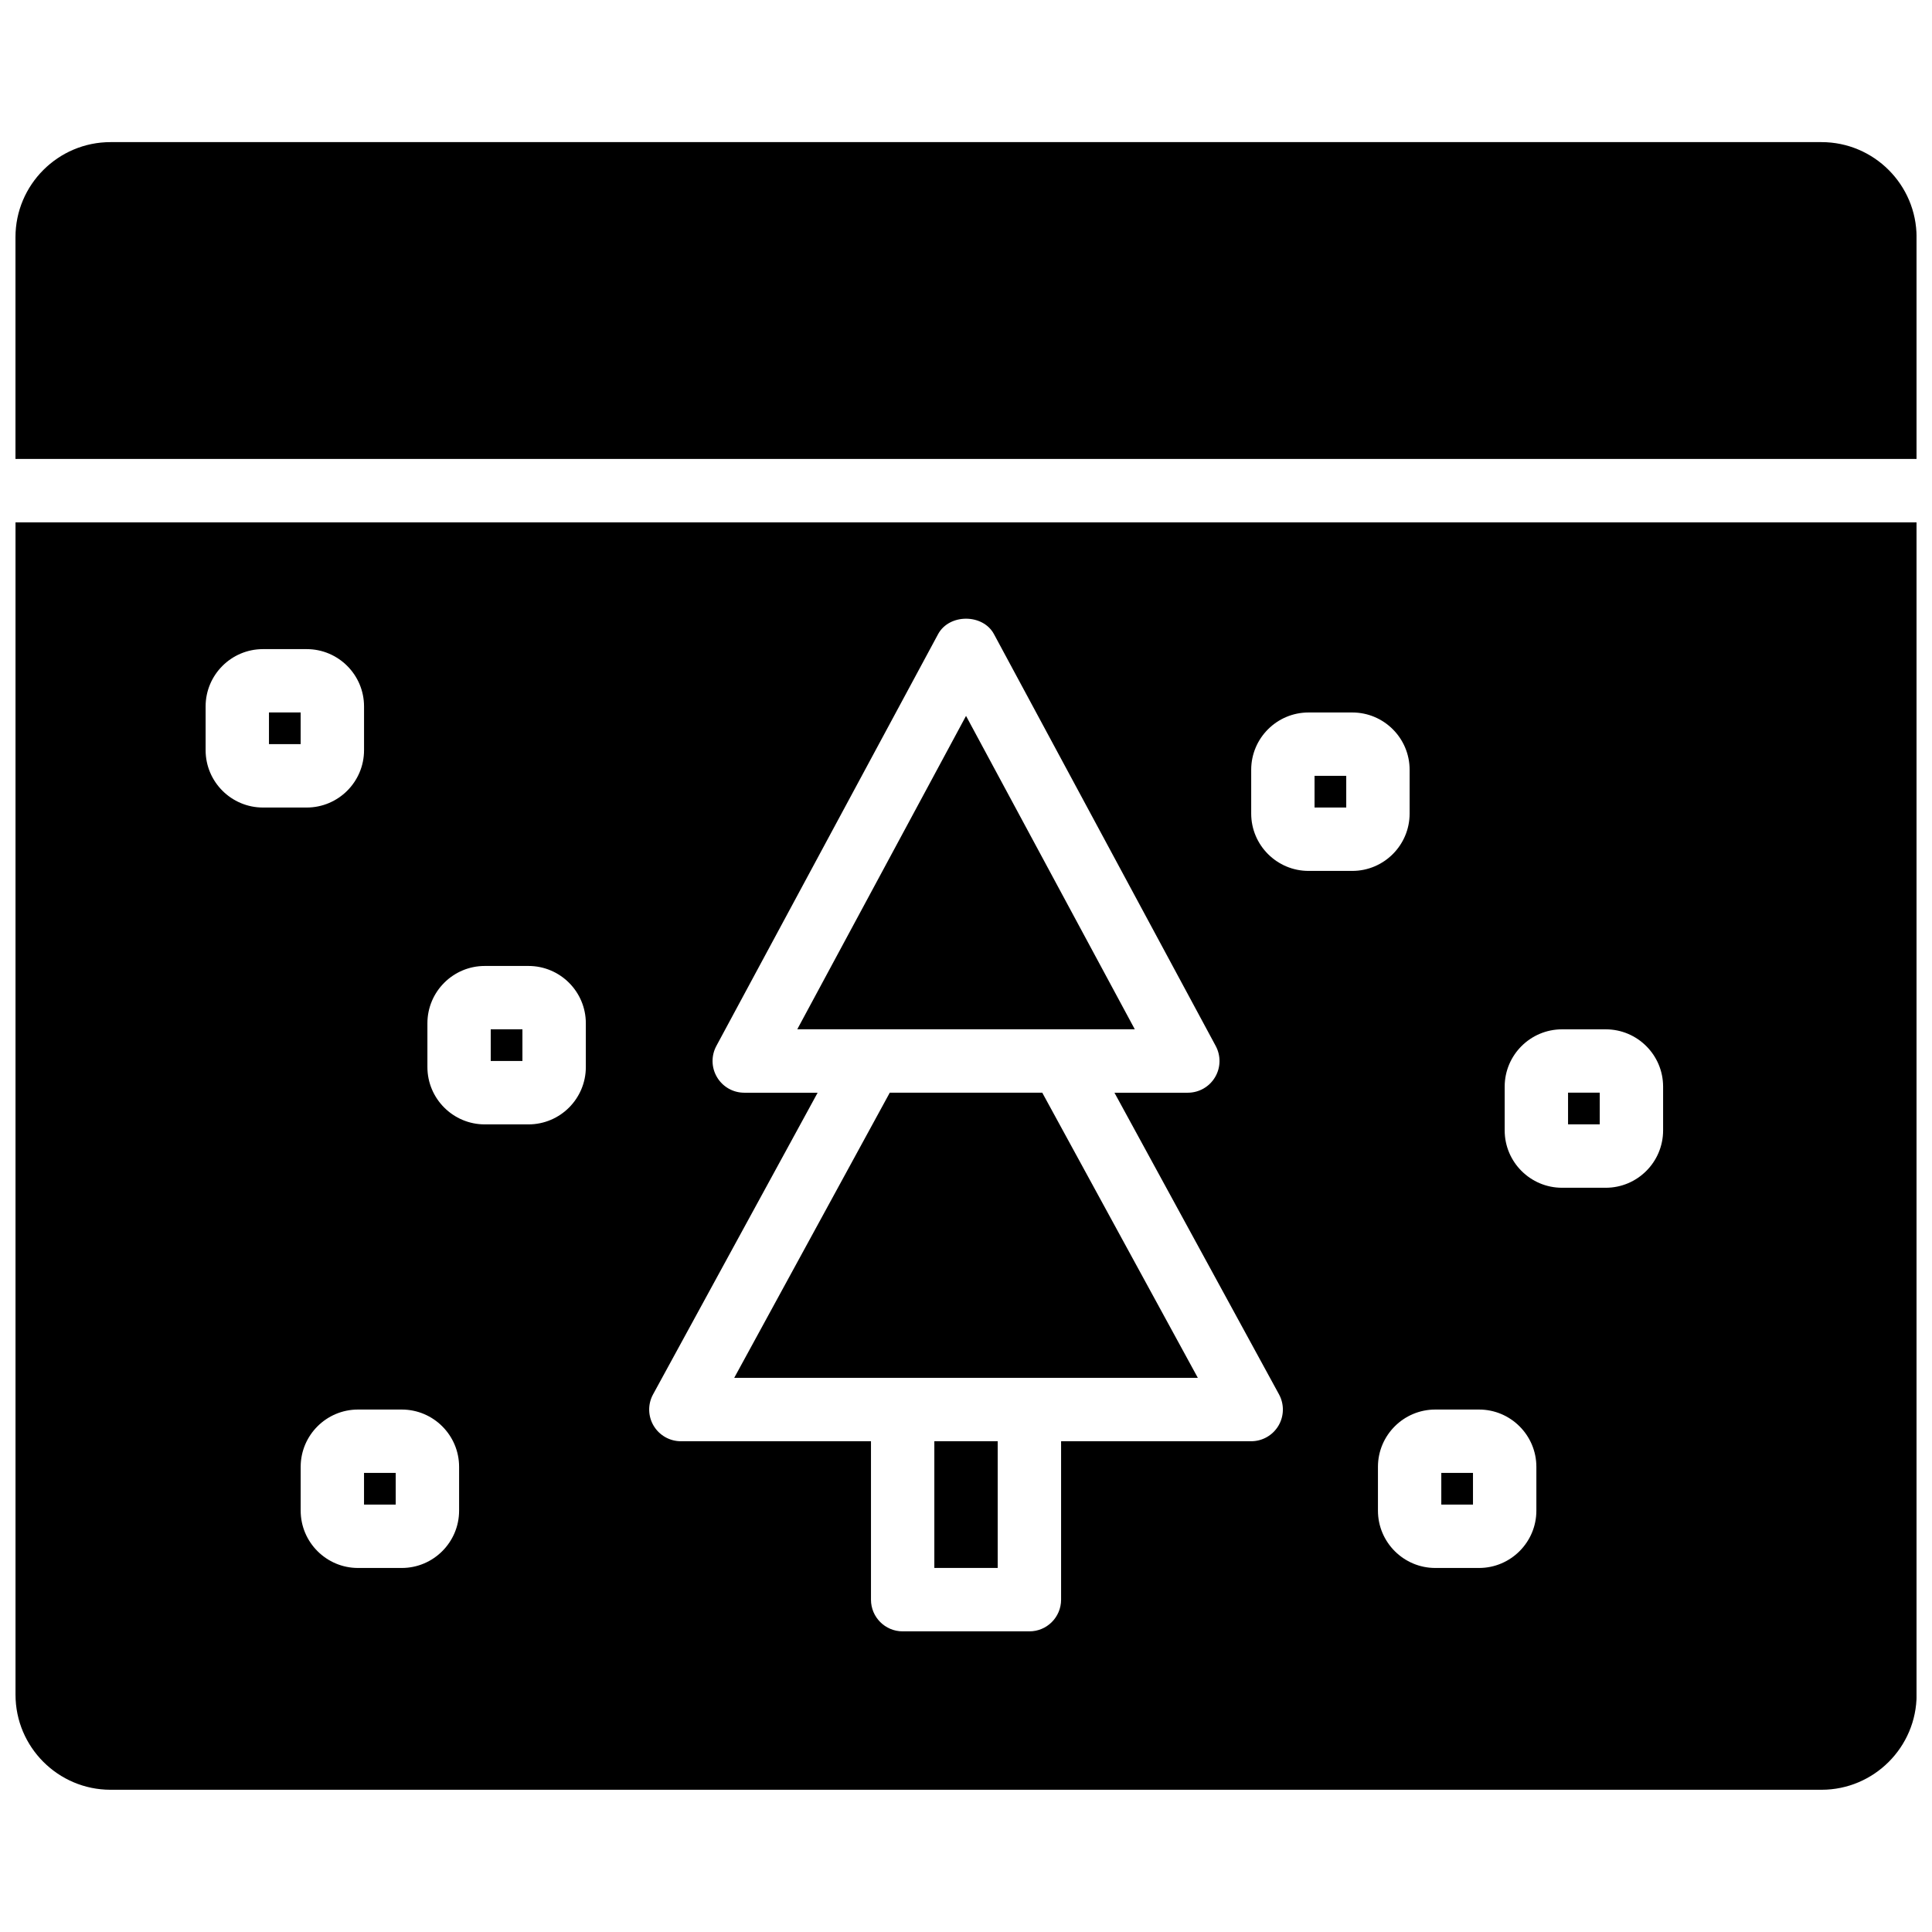
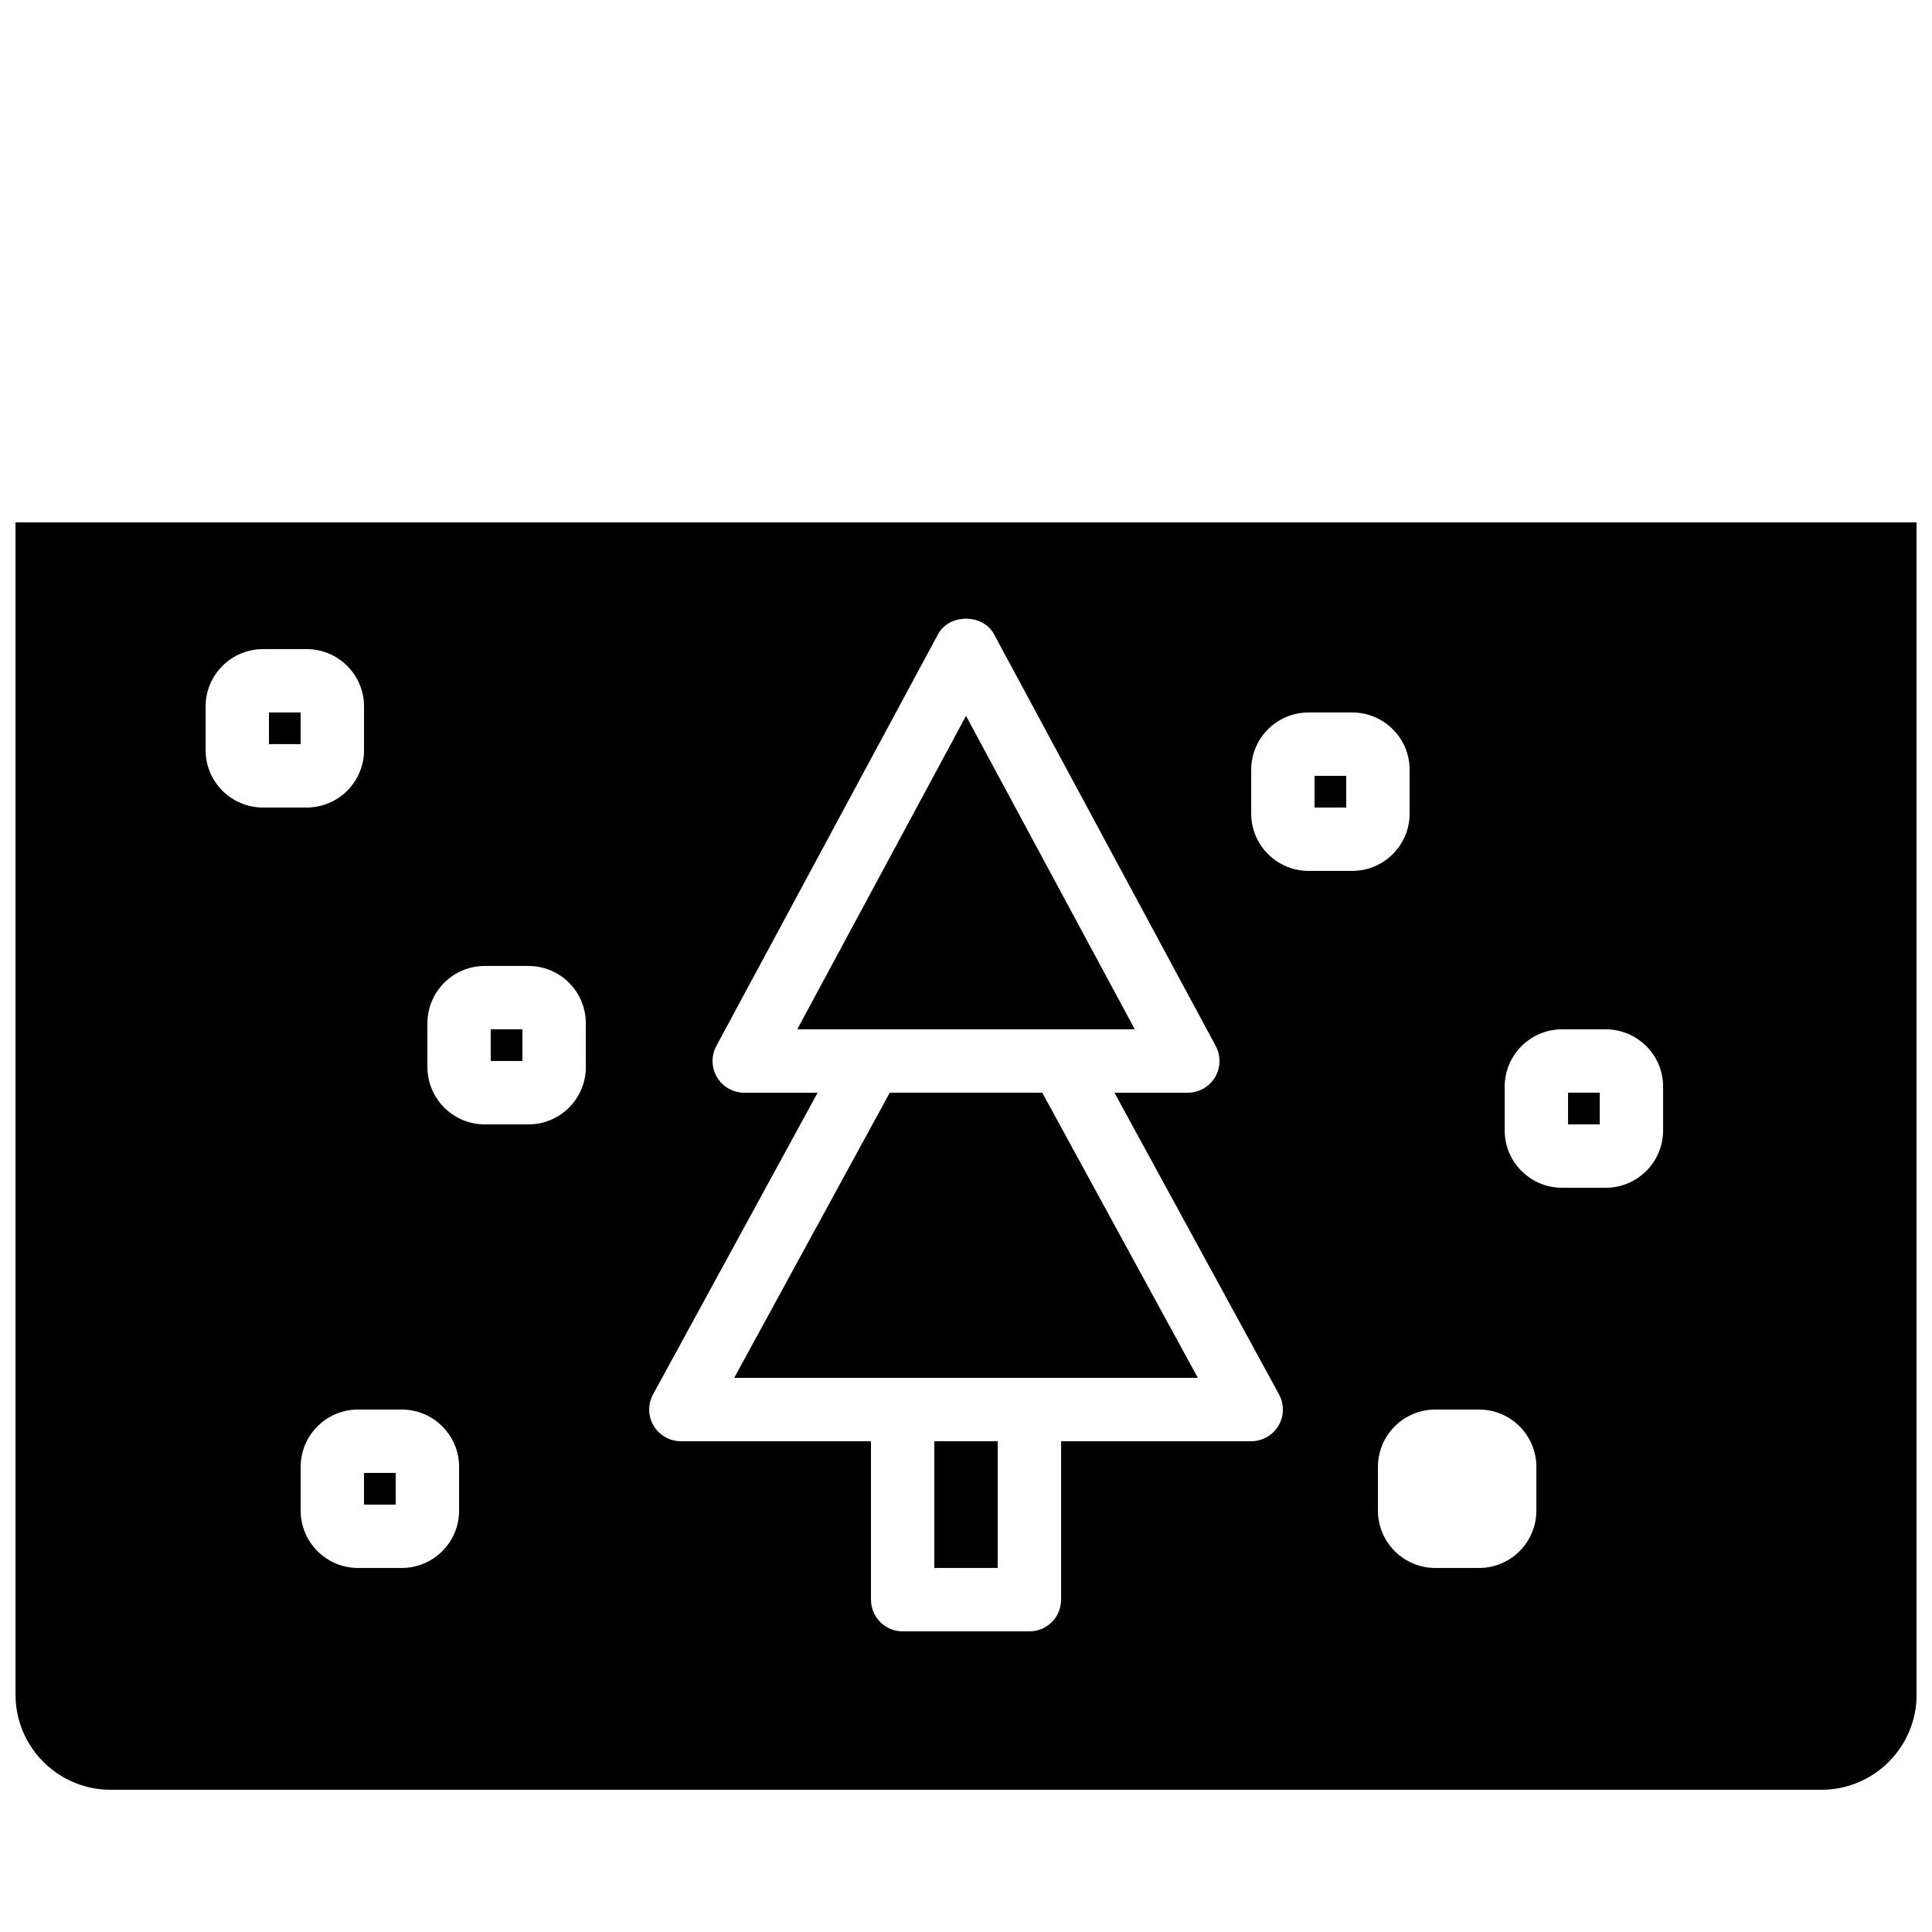
<svg xmlns="http://www.w3.org/2000/svg" width="800px" height="800px" version="1.1" viewBox="144 144 512 512">
  <defs>
    <clipPath id="b">
-       <path d="m148.09 181h503.81v85h-503.81z" />
-     </clipPath>
+       </clipPath>
    <clipPath id="a">
-       <path d="m148.09 282h503.81v337h-503.81z" />
+       <path d="m148.09 282h503.81v337h-503.81" />
    </clipPath>
  </defs>
  <path d="m425.2 416.77h19.531l-44.723-83.051-44.723 83.051z" fill-rule="evenodd" />
  <path d="m274.05 425.17h8.398v-8.398h-8.398z" fill-rule="evenodd" />
  <path d="m379.8 433.57-41.223 75.57h122.86l-41.23-75.57z" fill-rule="evenodd" />
  <path d="m391.61 559.52h16.793v-33.586h-16.793z" fill-rule="evenodd" />
  <path d="m240.47 542.73h8.395v-8.395h-8.395z" fill-rule="evenodd" />
  <g clip-path="url(#b)">
    <path d="m651.91 265.63v-58.777c0-13.891-11.305-25.191-25.191-25.191h-453.43c-13.887 0-25.188 11.301-25.188 25.191v58.777z" fill-rule="evenodd" />
  </g>
  <path d="m215.28 341.2h8.395v-8.395h-8.395z" fill-rule="evenodd" />
-   <path d="m525.96 542.73h8.395v-8.395h-8.395z" fill-rule="evenodd" />
  <g clip-path="url(#a)">
    <path d="m584.74 443.57c0 8.379-6.816 15.199-15.199 15.199h-11.586c-8.379 0-15.199-6.82-15.199-15.199v-11.598c0-8.379 6.82-15.188 15.199-15.188h11.586c8.383 0 15.199 6.809 15.199 15.188zm-33.586 100.76c0 8.379-6.82 15.199-15.199 15.199h-11.586c-8.383 0-15.199-6.82-15.199-15.199v-11.598c0-8.379 6.816-15.188 15.199-15.188h11.586c8.379 0 15.199 6.809 15.199 15.188zm-60.375-169.53c-8.379 0-15.199-6.82-15.199-15.199v-11.598c0-8.379 6.82-15.188 15.199-15.188h11.59c8.379 0 15.195 6.809 15.195 15.188v11.598c0 8.379-6.816 15.199-15.195 15.199zm-7.977 147.03c-1.512 2.543-4.258 4.113-7.223 4.113h-50.379v41.984c0 4.637-3.754 8.398-8.398 8.398h-33.586c-4.644 0-8.398-3.762-8.398-8.398v-41.984h-50.379c-2.965 0-5.711-1.57-7.223-4.113-1.512-2.543-1.57-5.703-0.148-8.305l43.613-79.945h-19.449c-2.957 0-5.691-1.555-7.203-4.098-1.52-2.527-1.59-5.676-0.195-8.281l58.777-109.16c2.941-5.441 11.859-5.441 14.797 0l58.777 109.16c1.395 2.606 1.328 5.754-0.191 8.281-1.512 2.543-4.25 4.098-7.207 4.098h-19.445l43.613 79.945c1.418 2.602 1.359 5.762-0.152 8.305zm-183.55-95.051c0 8.379-6.816 15.195-15.199 15.195h-11.586c-8.379 0-15.199-6.816-15.199-15.195v-11.598c0-8.379 6.82-15.191 15.199-15.191h11.586c8.383 0 15.199 6.812 15.199 15.191zm-33.586 117.55c0 8.379-6.82 15.199-15.199 15.199h-11.586c-8.383 0-15.199-6.82-15.199-15.199v-11.598c0-8.379 6.816-15.188 15.199-15.188h11.586c8.379 0 15.199 6.809 15.199 15.188zm-67.176-201.52v-11.598c0-8.379 6.82-15.188 15.199-15.188h11.586c8.383 0 15.199 6.809 15.199 15.188v11.598c0 8.379-6.816 15.195-15.199 15.195h-11.586c-8.379 0-15.199-6.816-15.199-15.195zm-50.379-60.375v310.68c0 13.887 11.301 25.191 25.188 25.191h453.43c13.887 0 25.191-11.305 25.191-25.191v-310.68z" fill-rule="evenodd" />
  </g>
  <path d="m492.37 358h8.398v-8.395h-8.398z" fill-rule="evenodd" />
  <path d="m559.55 441.96h8.398v-8.395h-8.398z" fill-rule="evenodd" />
</svg>